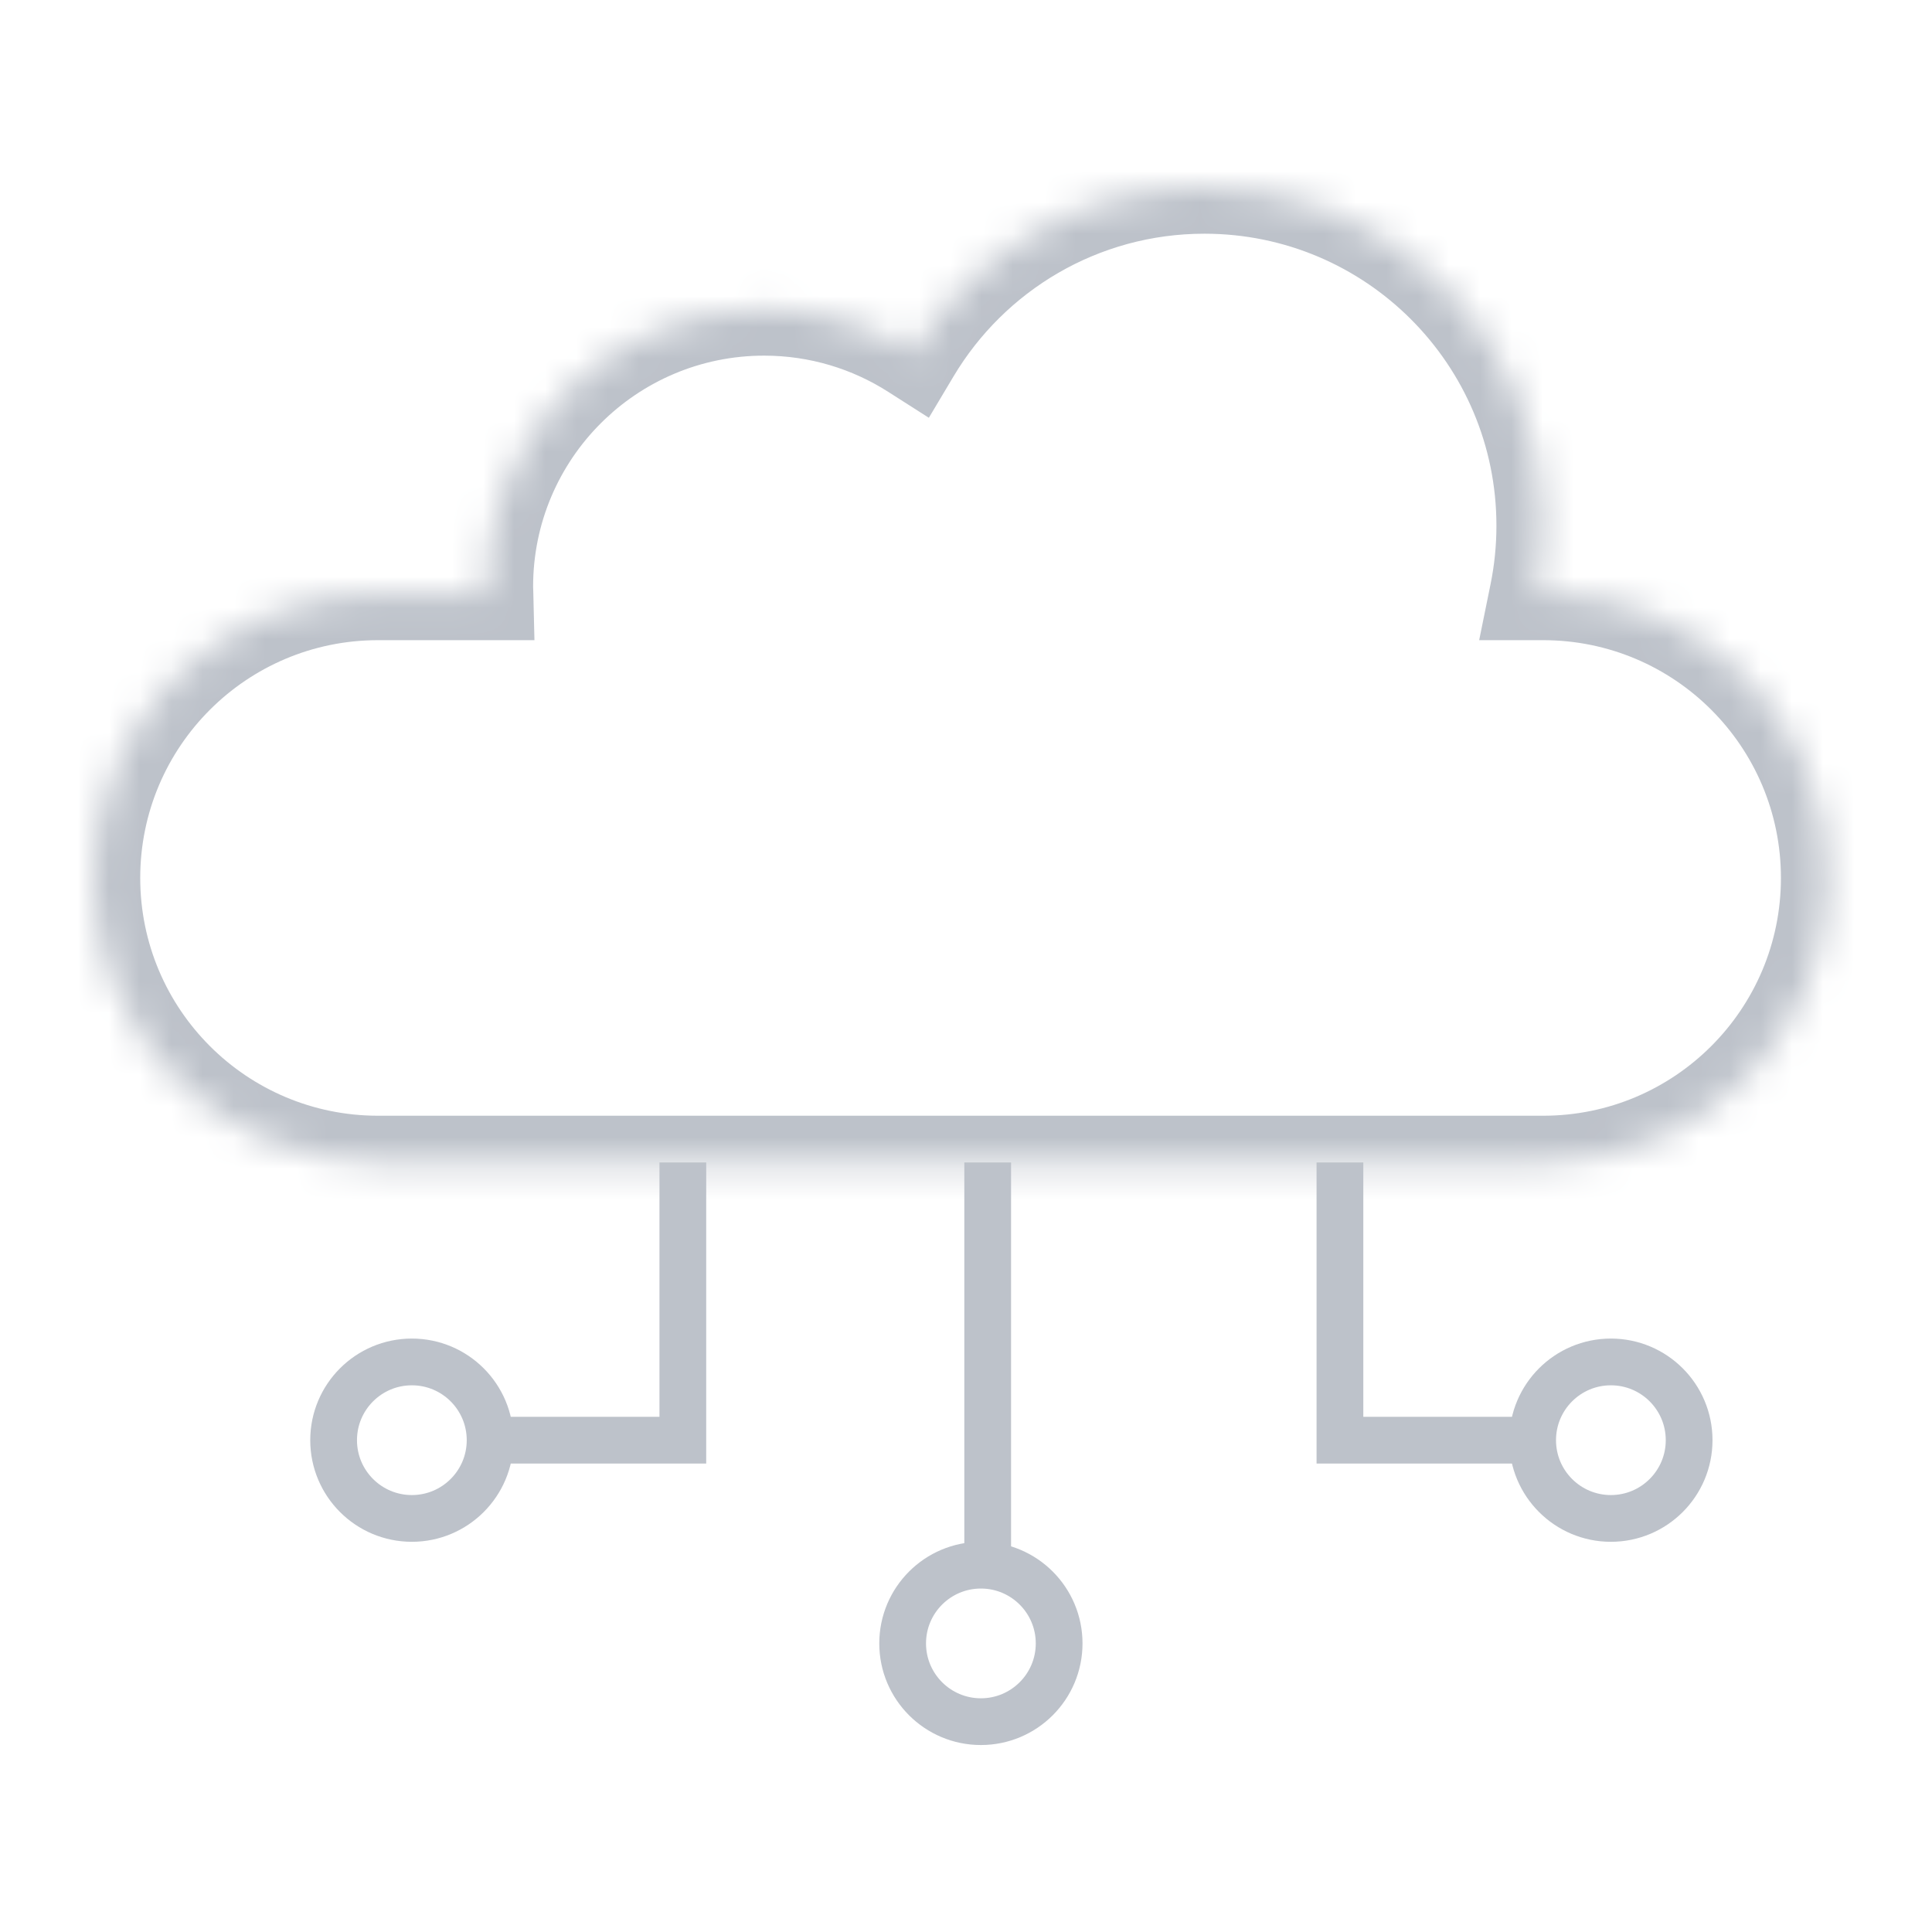
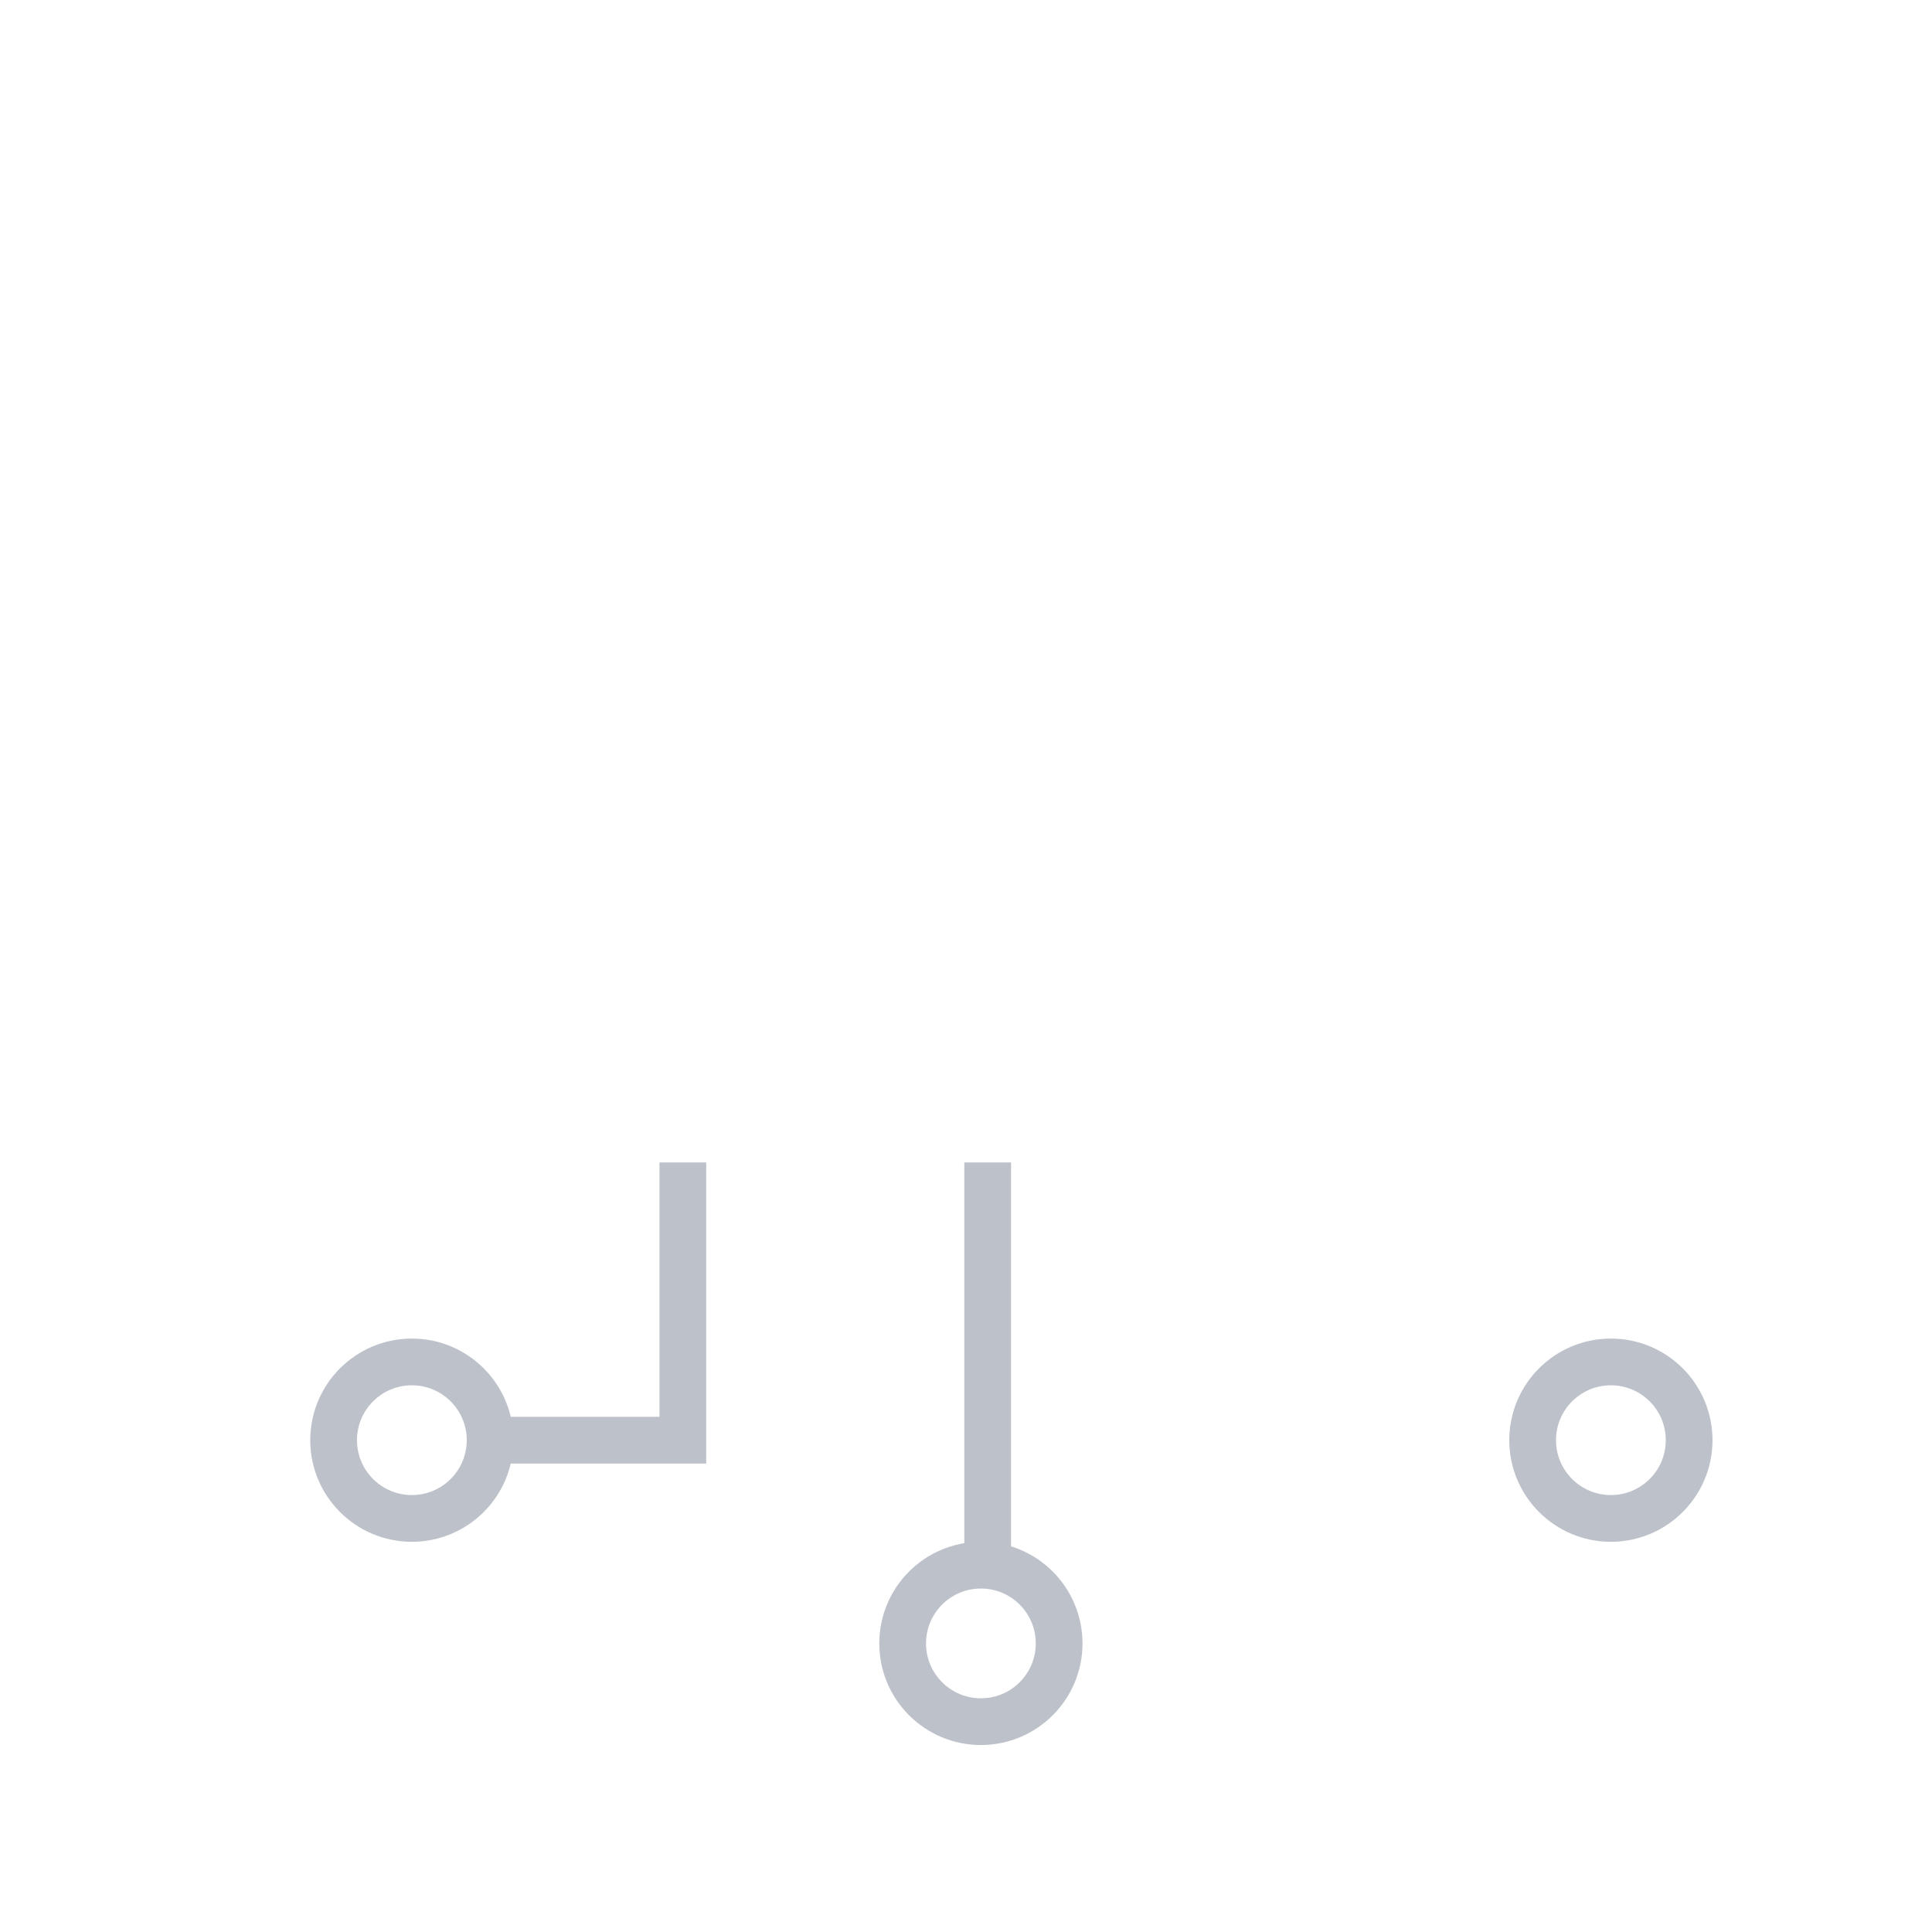
<svg xmlns="http://www.w3.org/2000/svg" width="62" height="62" viewBox="0 0 62 62" fill="none">
  <mask id="path-1-inside-1_2351_3875" fill="white">
-     <path d="M38.652 6C44.655 6 49.521 10.866 49.522 16.869C49.522 17.614 49.446 18.341 49.304 19.044H49.522C54.564 19.044 58.652 23.131 58.652 28.174C58.652 33.216 54.564 37.305 49.522 37.305H12.131C7.088 37.305 3 33.216 3 28.174C3 23.131 7.088 19.044 12.131 19.044H15.614C15.613 18.971 15.608 18.899 15.608 18.826C15.608 13.904 19.599 9.913 24.521 9.913C26.285 9.913 27.928 10.427 29.311 11.31C31.208 8.131 34.681 6 38.652 6Z" />
-   </mask>
+     </mask>
  <path d="M38.652 6L38.652 4.5H38.652V6ZM49.522 16.869H51.022V16.869L49.522 16.869ZM49.304 19.044L47.834 18.745L47.468 20.544H49.304V19.044ZM58.652 28.174H60.152V28.174L58.652 28.174ZM3 28.174L1.5 28.174V28.174H3ZM15.614 19.044V20.544H17.151L17.114 19.008L15.614 19.044ZM15.608 18.826H14.108V18.826L15.608 18.826ZM24.521 9.913V8.413H24.521L24.521 9.913ZM29.311 11.31L28.504 12.575L29.808 13.407L30.6 12.079L29.311 11.31ZM38.652 6L38.652 7.5C43.827 7.5 48.021 11.695 48.022 16.869L49.522 16.869L51.022 16.869C51.021 10.038 45.484 4.5 38.652 4.5L38.652 6ZM49.522 16.869H48.022C48.022 17.513 47.957 18.14 47.834 18.745L49.304 19.044L50.774 19.342C50.936 18.542 51.022 17.715 51.022 16.869H49.522ZM49.304 19.044V20.544H49.522V19.044V17.544H49.304V19.044ZM49.522 19.044V20.544C53.736 20.544 57.152 23.96 57.152 28.174L58.652 28.174L60.152 28.174C60.152 22.303 55.392 17.544 49.522 17.544V19.044ZM58.652 28.174H57.152C57.152 32.388 53.736 35.805 49.522 35.805V37.305V38.805C55.392 38.805 60.152 34.045 60.152 28.174H58.652ZM49.522 37.305V35.805H12.131V37.305V38.805H49.522V37.305ZM12.131 37.305V35.805C7.917 35.805 4.5 32.388 4.5 28.174H3H1.5C1.5 34.045 6.26 38.805 12.131 38.805V37.305ZM3 28.174L4.5 28.174C4.5 23.96 7.917 20.544 12.131 20.544V19.044V17.544C6.26 17.544 1.5 22.303 1.5 28.174L3 28.174ZM12.131 19.044V20.544H15.614V19.044V17.544H12.131V19.044ZM15.614 19.044L17.114 19.008C17.11 18.861 17.108 18.884 17.108 18.826L15.608 18.826L14.108 18.826C14.108 18.889 14.11 18.946 14.112 18.987C14.113 19.035 14.114 19.054 14.115 19.08L15.614 19.044ZM15.608 18.826H17.108C17.108 14.732 20.427 11.413 24.521 11.413L24.521 9.913L24.521 8.413C18.771 8.413 14.108 13.075 14.108 18.826H15.608ZM24.521 9.913V11.413C25.989 11.413 27.354 11.84 28.504 12.575L29.311 11.31L30.119 10.046C28.502 9.014 26.581 8.413 24.521 8.413V9.913ZM29.311 11.31L30.6 12.079C32.237 9.334 35.231 7.5 38.652 7.5V6V4.5C34.131 4.5 30.179 6.928 28.023 10.542L29.311 11.31Z" fill="#BDC2CA" mask="url(#path-1-inside-1_2351_3875)" />
  <path d="M21.913 37.304V46.217H16.044" stroke="#BDC2CA" stroke-width="1.5" />
  <circle cx="13.217" cy="46.217" r="2.511" stroke="#BDC2CA" stroke-width="1.5" />
-   <path d="M43 37.304V46.217H48.87" stroke="#BDC2CA" stroke-width="1.5" />
  <path d="M31.696 37.304V49.696" stroke="#BDC2CA" stroke-width="1.5" />
  <circle cx="3.261" cy="3.261" r="2.511" transform="matrix(-1 0 0 1 54.956 42.956)" stroke="#BDC2CA" stroke-width="1.5" />
  <circle cx="3.261" cy="3.261" r="2.511" transform="matrix(-1 0 0 1 34.739 49.478)" stroke="#BDC2CA" stroke-width="1.5" />
</svg>